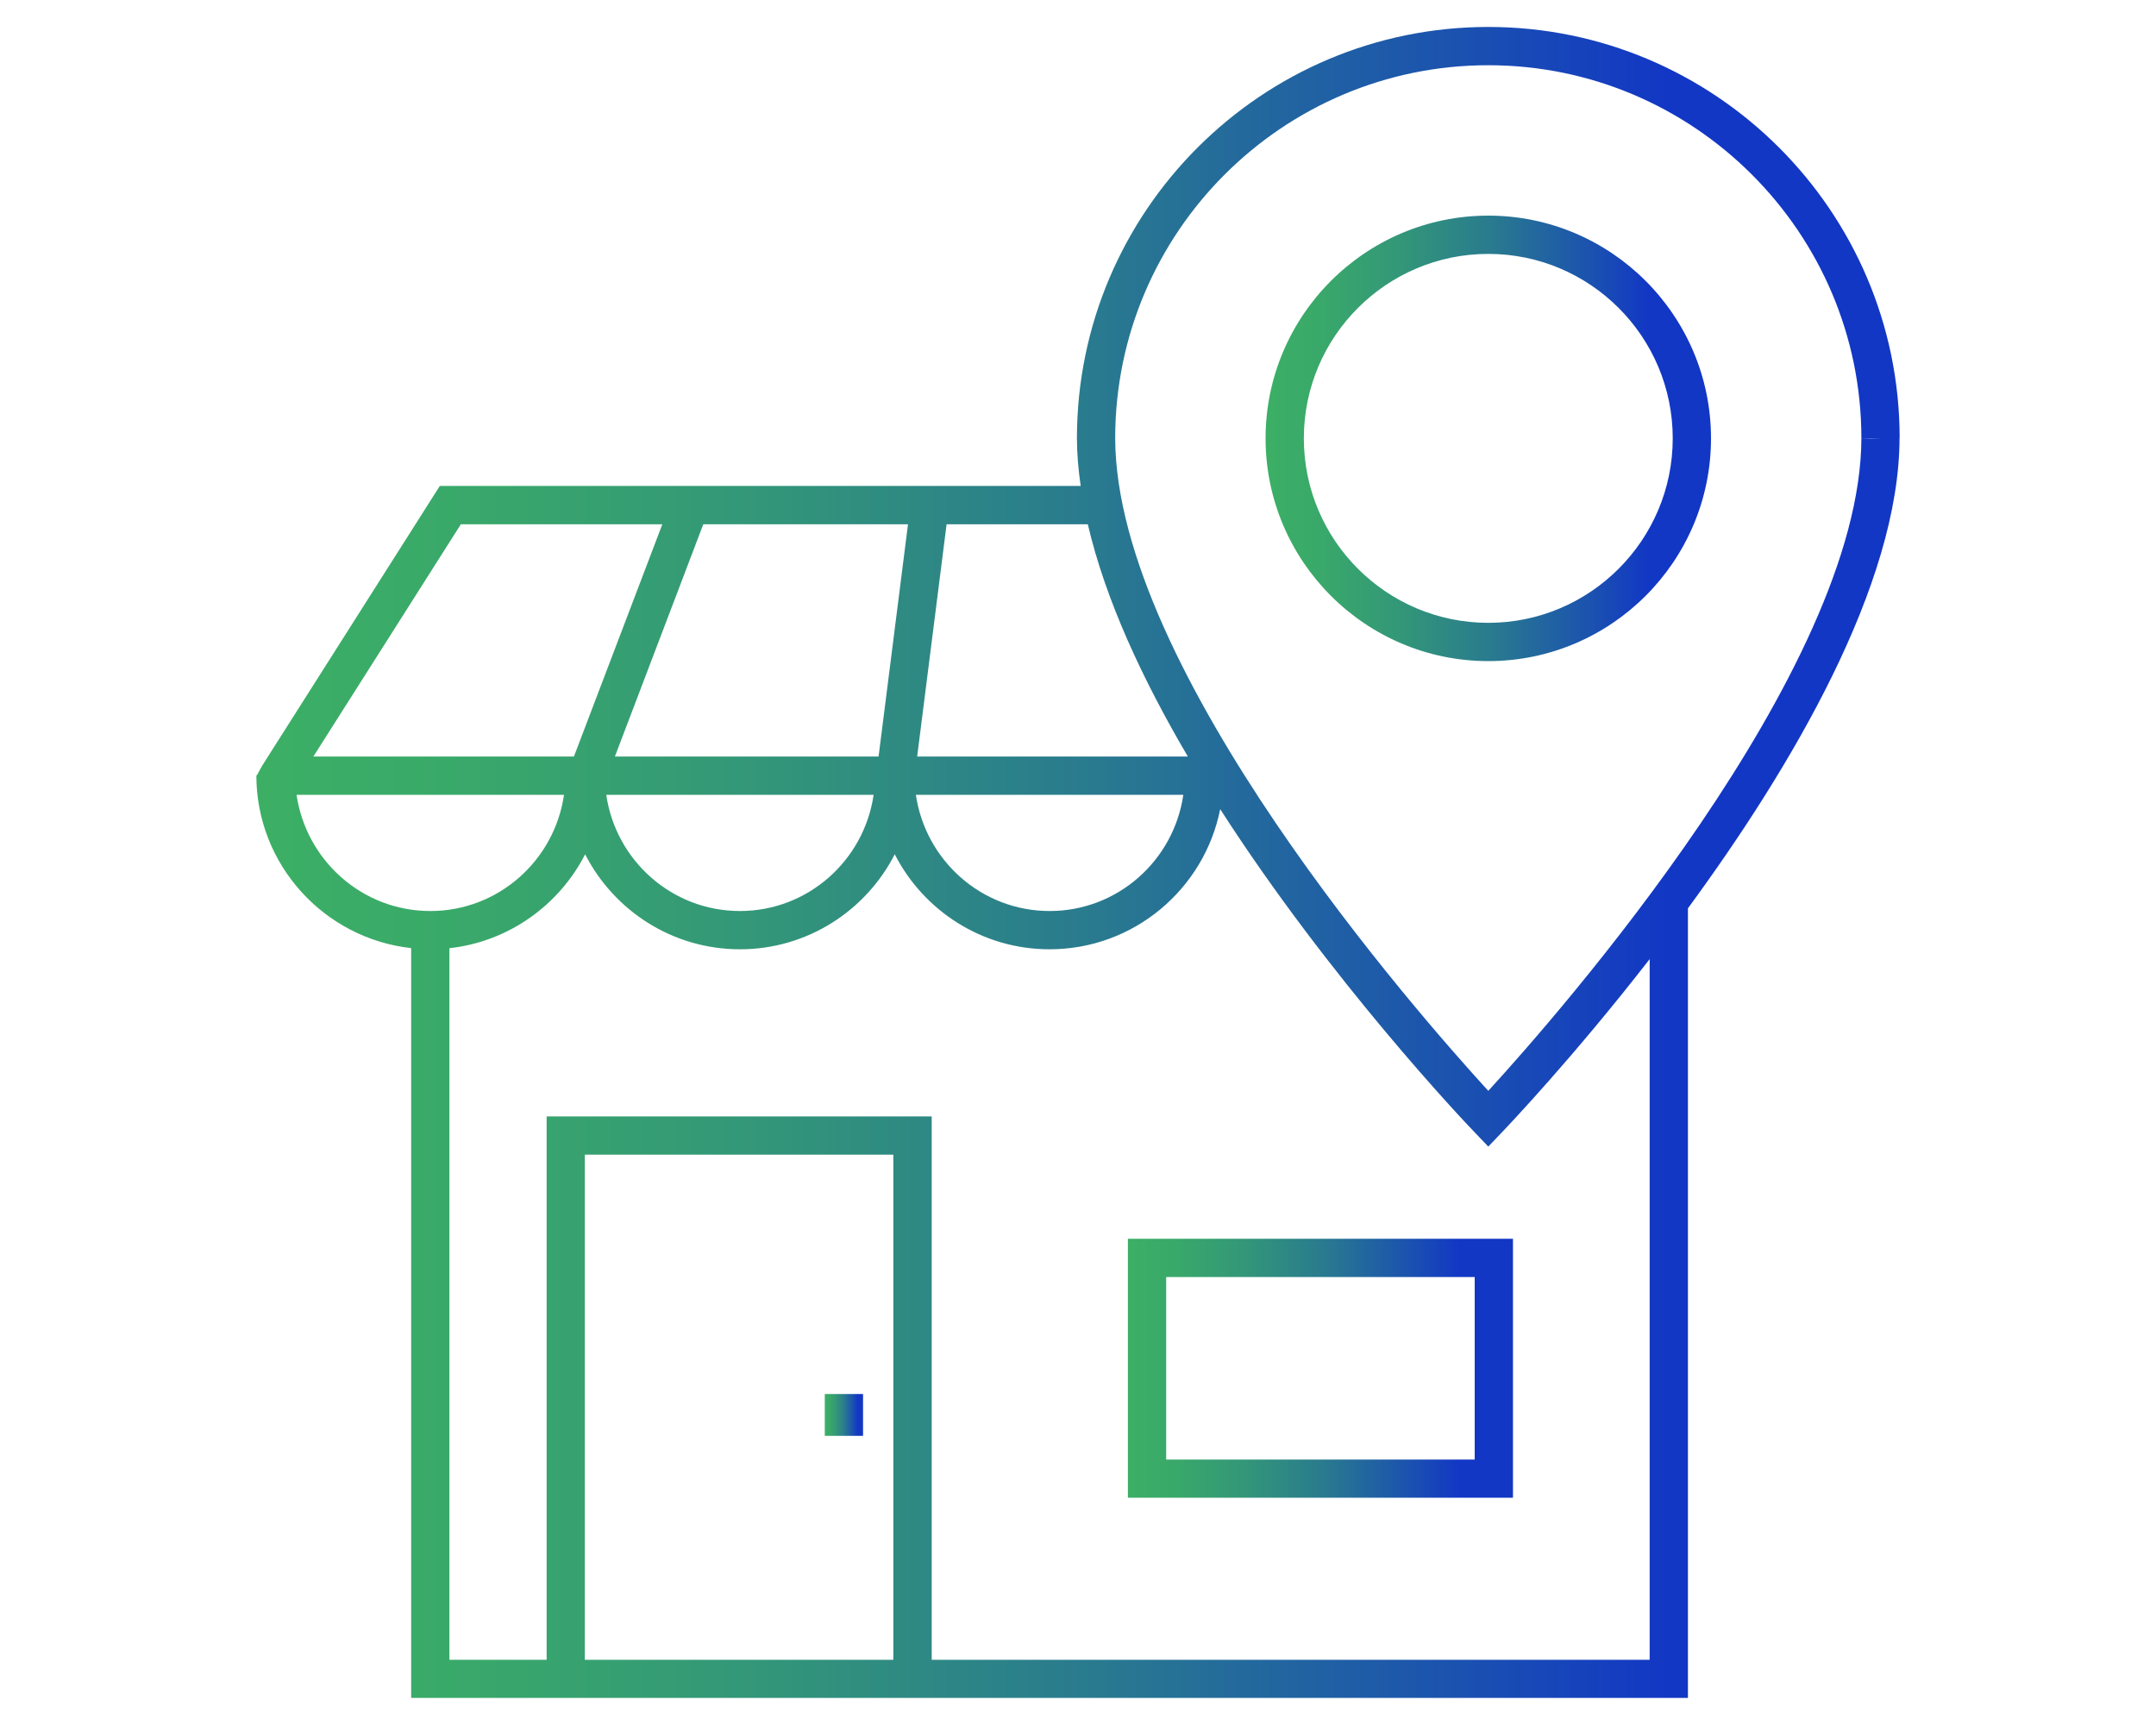
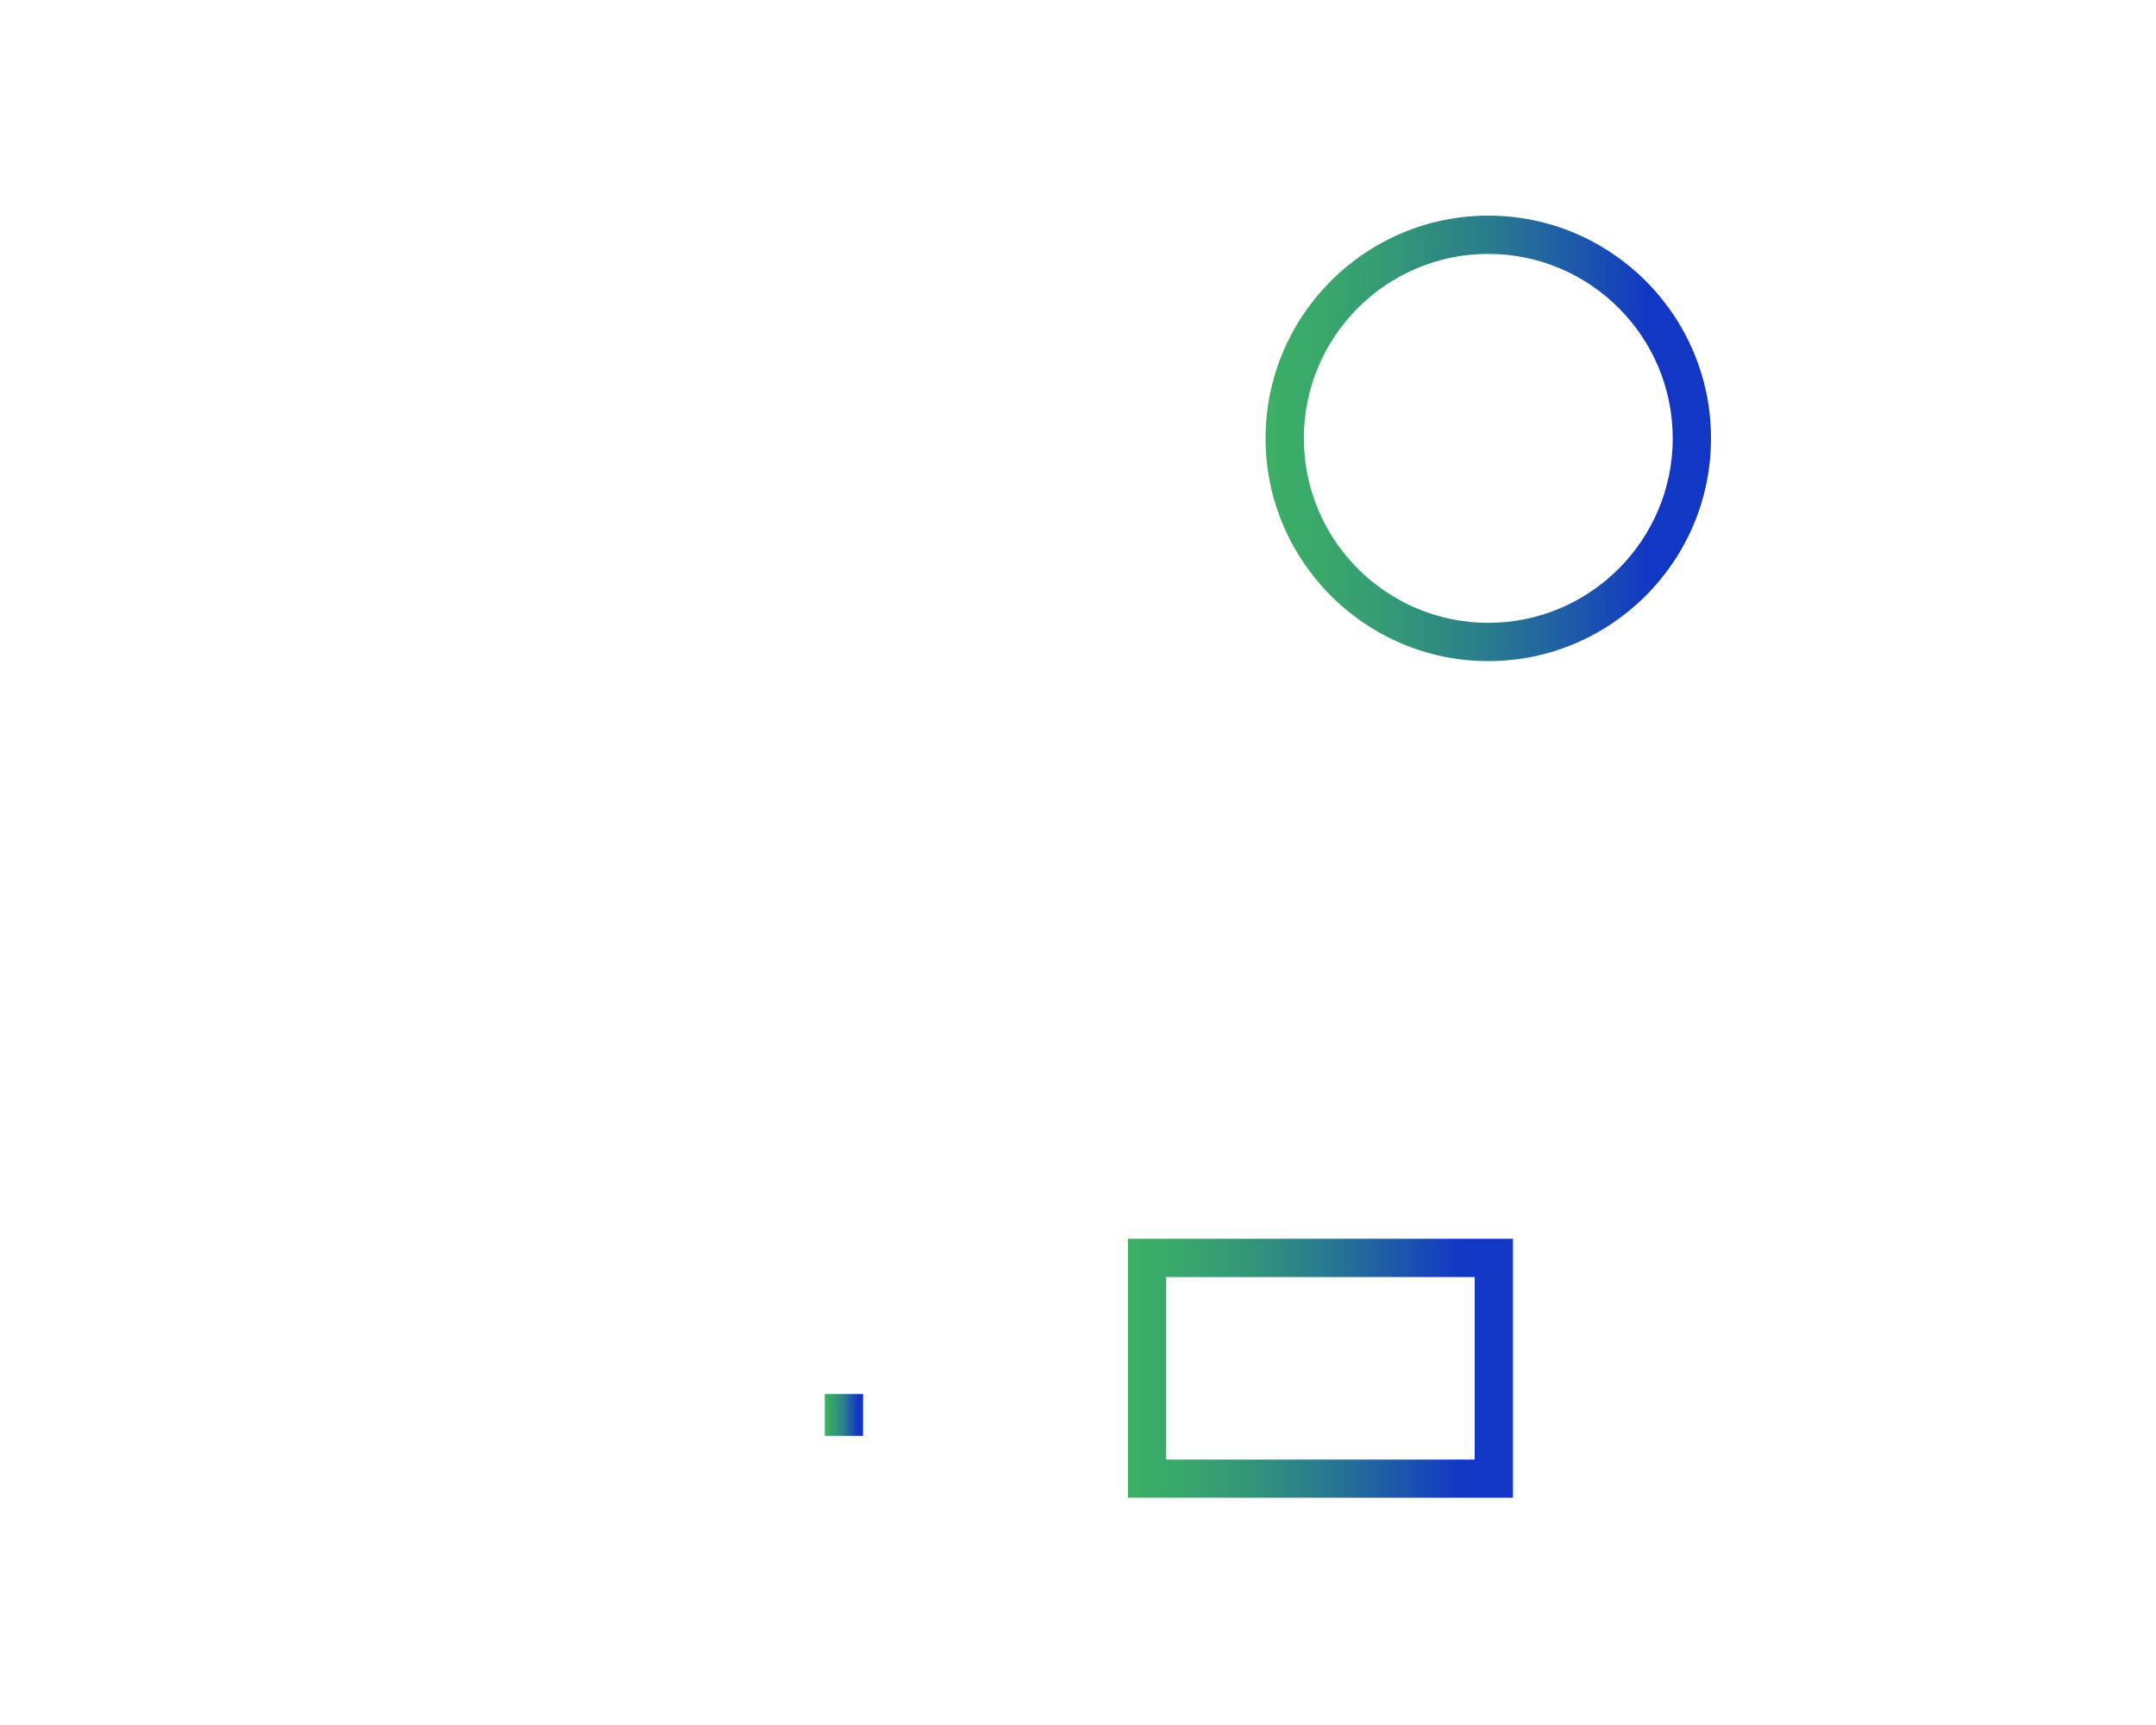
<svg xmlns="http://www.w3.org/2000/svg" xmlns:xlink="http://www.w3.org/1999/xlink" id="Layer_1" data-name="Layer 1" viewBox="0 0 200 160">
  <defs>
    <style>
      .cls-1 {
        fill: url(#New_Gradient_Swatch_1);
      }

      .cls-2 {
        fill: url(#New_Gradient_Swatch_1-2);
      }

      .cls-3 {
        fill: url(#New_Gradient_Swatch_1-3);
      }

      .cls-4 {
        fill: url(#New_Gradient_Swatch_1-4);
      }
    </style>
    <linearGradient id="New_Gradient_Swatch_1" data-name="New Gradient Swatch 1" x1="104.63" y1="126.91" x2="140.35" y2="126.91" gradientUnits="userSpaceOnUse">
      <stop offset="0" stop-color="#3caf65" />
      <stop offset=".13" stop-color="#39a86a" />
      <stop offset=".3" stop-color="#339778" />
      <stop offset=".51" stop-color="#297a8f" />
      <stop offset=".73" stop-color="#1b52af" />
      <stop offset=".86" stop-color="#1237c5" />
    </linearGradient>
    <linearGradient id="New_Gradient_Swatch_1-2" data-name="New Gradient Swatch 1" x1="76.51" y1="131.24" x2="80.06" y2="131.24" xlink:href="#New_Gradient_Swatch_1" />
    <linearGradient id="New_Gradient_Swatch_1-3" data-name="New Gradient Swatch 1" x1="23.78" y1="80" x2="176.22" y2="80" xlink:href="#New_Gradient_Swatch_1" />
    <linearGradient id="New_Gradient_Swatch_1-4" data-name="New Gradient Swatch 1" x1="117.4" y1="40.66" x2="158.72" y2="40.66" xlink:href="#New_Gradient_Swatch_1" />
  </defs>
-   <path class="cls-1" d="m104.63,138.92h35.72v-24.02h-35.72v24.02Zm3.55-20.47h28.62v16.93h-28.62v-16.93Z" />
+   <path class="cls-1" d="m104.63,138.92h35.72v-24.02h-35.72v24.02Zm3.55-20.47h28.62v16.93h-28.62v-16.93" />
  <rect class="cls-2" x="76.51" y="129.3" width="3.55" height="3.88" />
-   <path class="cls-3" d="m176.22,40.59c-.03-21.01-17.14-38.09-38.16-38.09s-38.12,17.08-38.16,38.09v.06c0,1.44.13,2.92.35,4.42h-59.45l-16.48,25.95-.49.89h-.05c0,8.3,6.3,15.14,14.36,16.03v69.55h118.44v-73.24c9.6-13.08,19.62-30,19.63-43.65v-.02ZM138.06,6.05c19.07,0,34.59,15.51,34.61,34.57-.02,21.58-28.21,53.57-34.61,60.56-6.4-6.99-34.58-38.98-34.61-60.56.02-19.07,15.54-34.57,34.61-34.57ZM57.04,70.17l8.2-21.54h18.99l-2.73,21.54h-24.46Zm24,3.55c-.88,6.08-6.08,10.78-12.4,10.78s-11.52-4.7-12.4-10.78h24.81Zm29.15-3.55h-25.11l2.73-21.54h13.1c1.63,7,5.1,14.44,9.28,21.54Zm-.42,3.55c-.88,6.08-6.08,10.78-12.4,10.78s-11.52-4.7-12.41-10.78h24.81Zm-67.02-25.09h18.69l-8.2,21.54h-24.17l13.68-21.54Zm-15.24,25.09h24.81c-.88,6.08-6.08,10.78-12.4,10.78s-11.52-4.7-12.41-10.78Zm26.74,80.23v-46.85h28.62v46.85h-28.62Zm98.78,0h-66.6v-50.4h-35.72v50.4h-9.02v-66c5.5-.61,10.17-3.99,12.59-8.71,2.67,5.22,8.1,8.81,14.36,8.81s11.69-3.59,14.36-8.81c2.67,5.22,8.1,8.81,14.36,8.81,7.83,0,14.36-5.6,15.83-13,10.21,15.89,22.71,29.05,23.59,29.96l1.28,1.34,1.28-1.34c.6-.63,6.66-7,13.69-16.05v64.99Zm19.63-113.29l.9-.02.87.02h-1.77Z" />
  <path class="cls-4" d="m158.72,40.66c0-11.39-9.27-20.66-20.66-20.66s-20.66,9.27-20.66,20.66,9.27,20.66,20.66,20.66,20.66-9.27,20.66-20.66Zm-37.77,0c0-9.44,7.67-17.11,17.11-17.11s17.11,7.67,17.11,17.11-7.68,17.11-17.11,17.11-17.11-7.67-17.11-17.11Z" />
</svg>